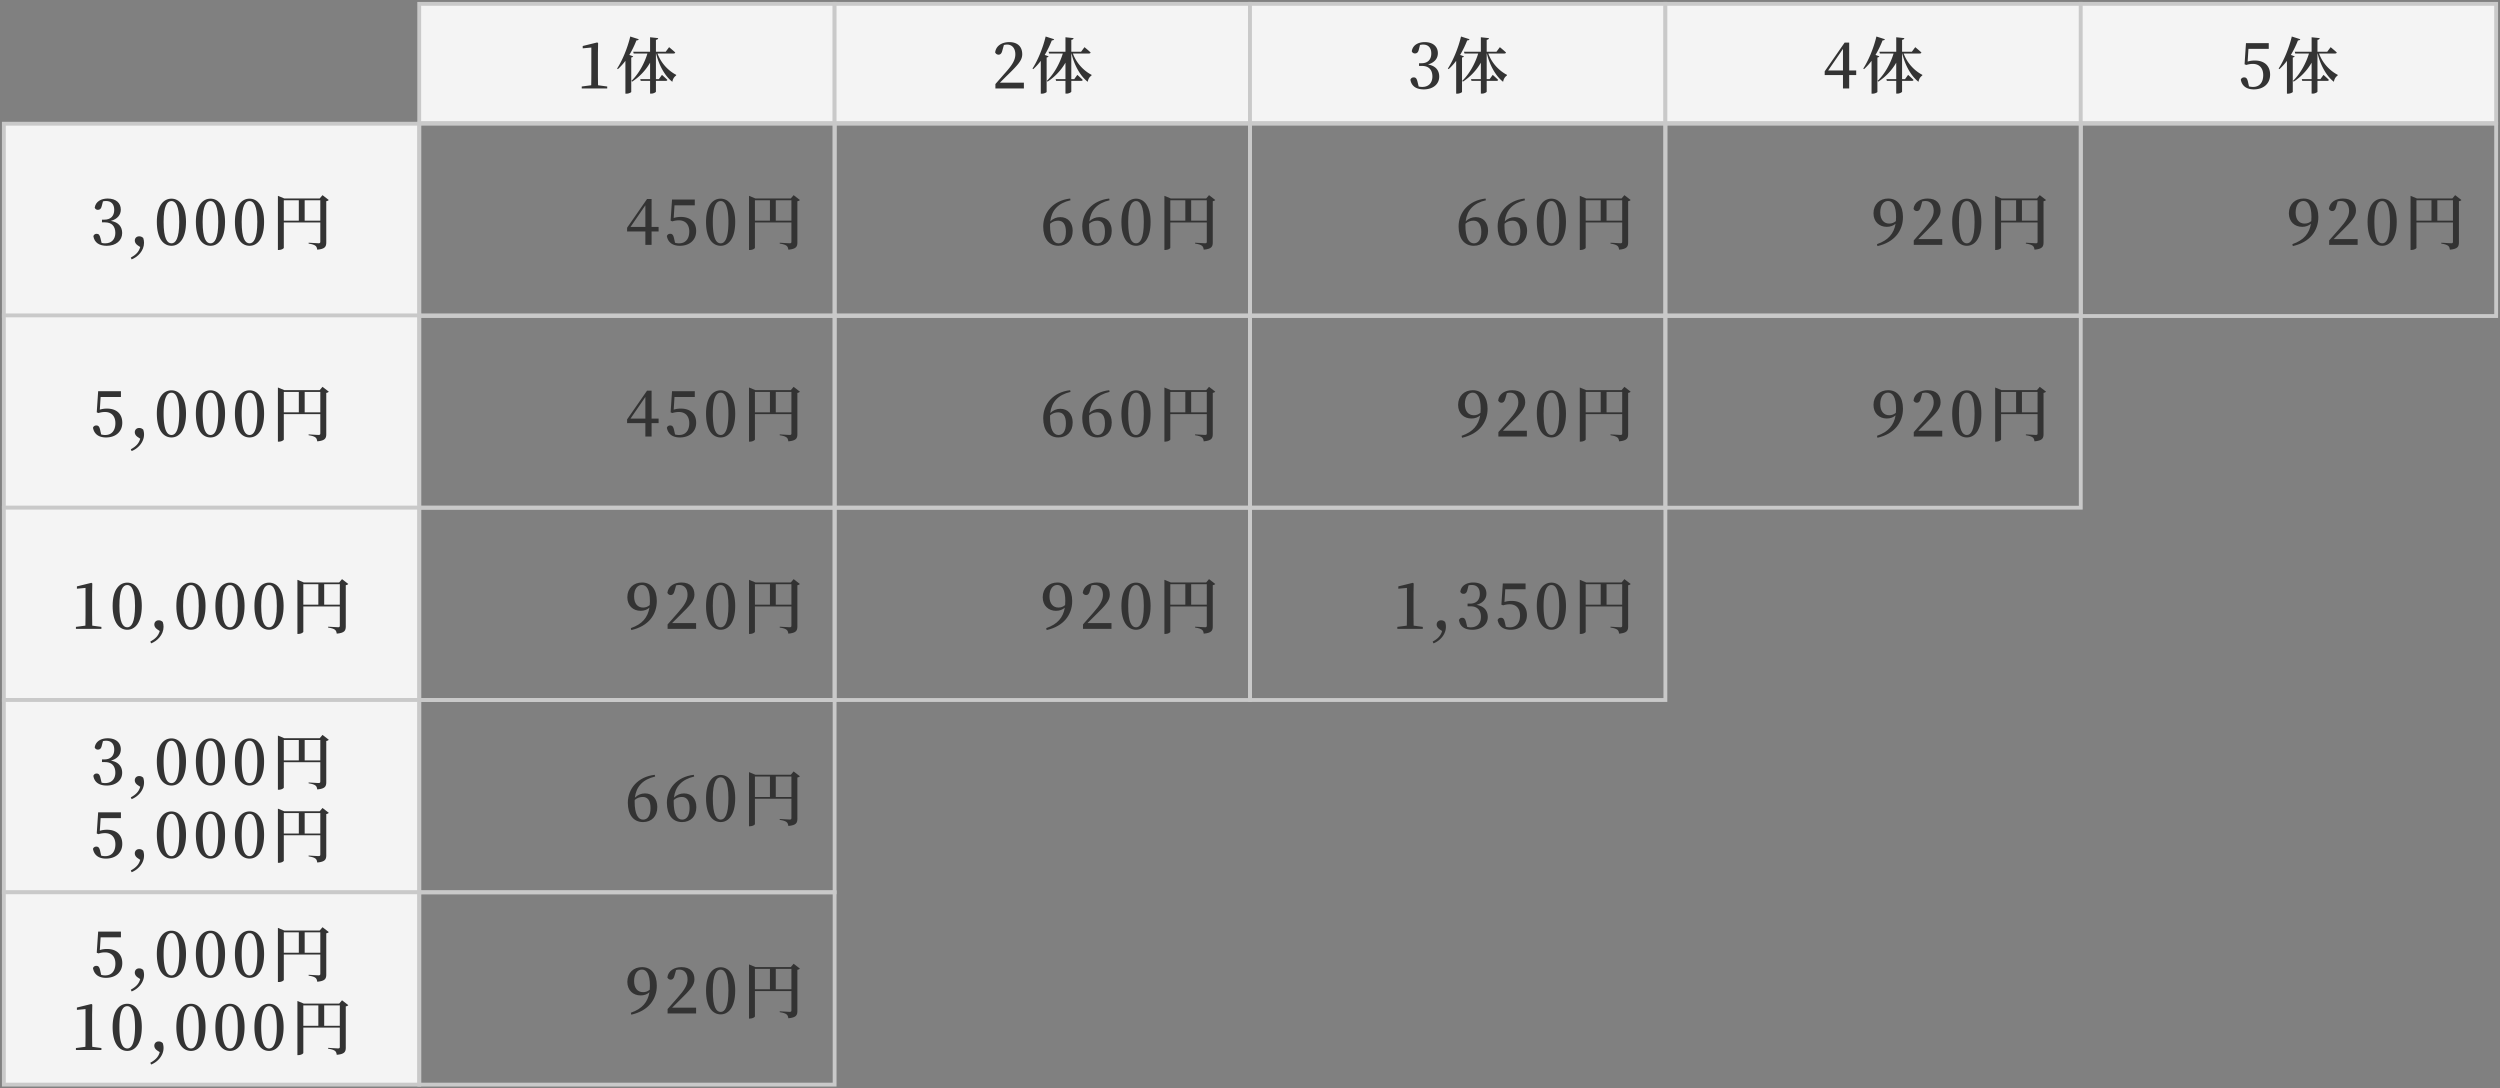
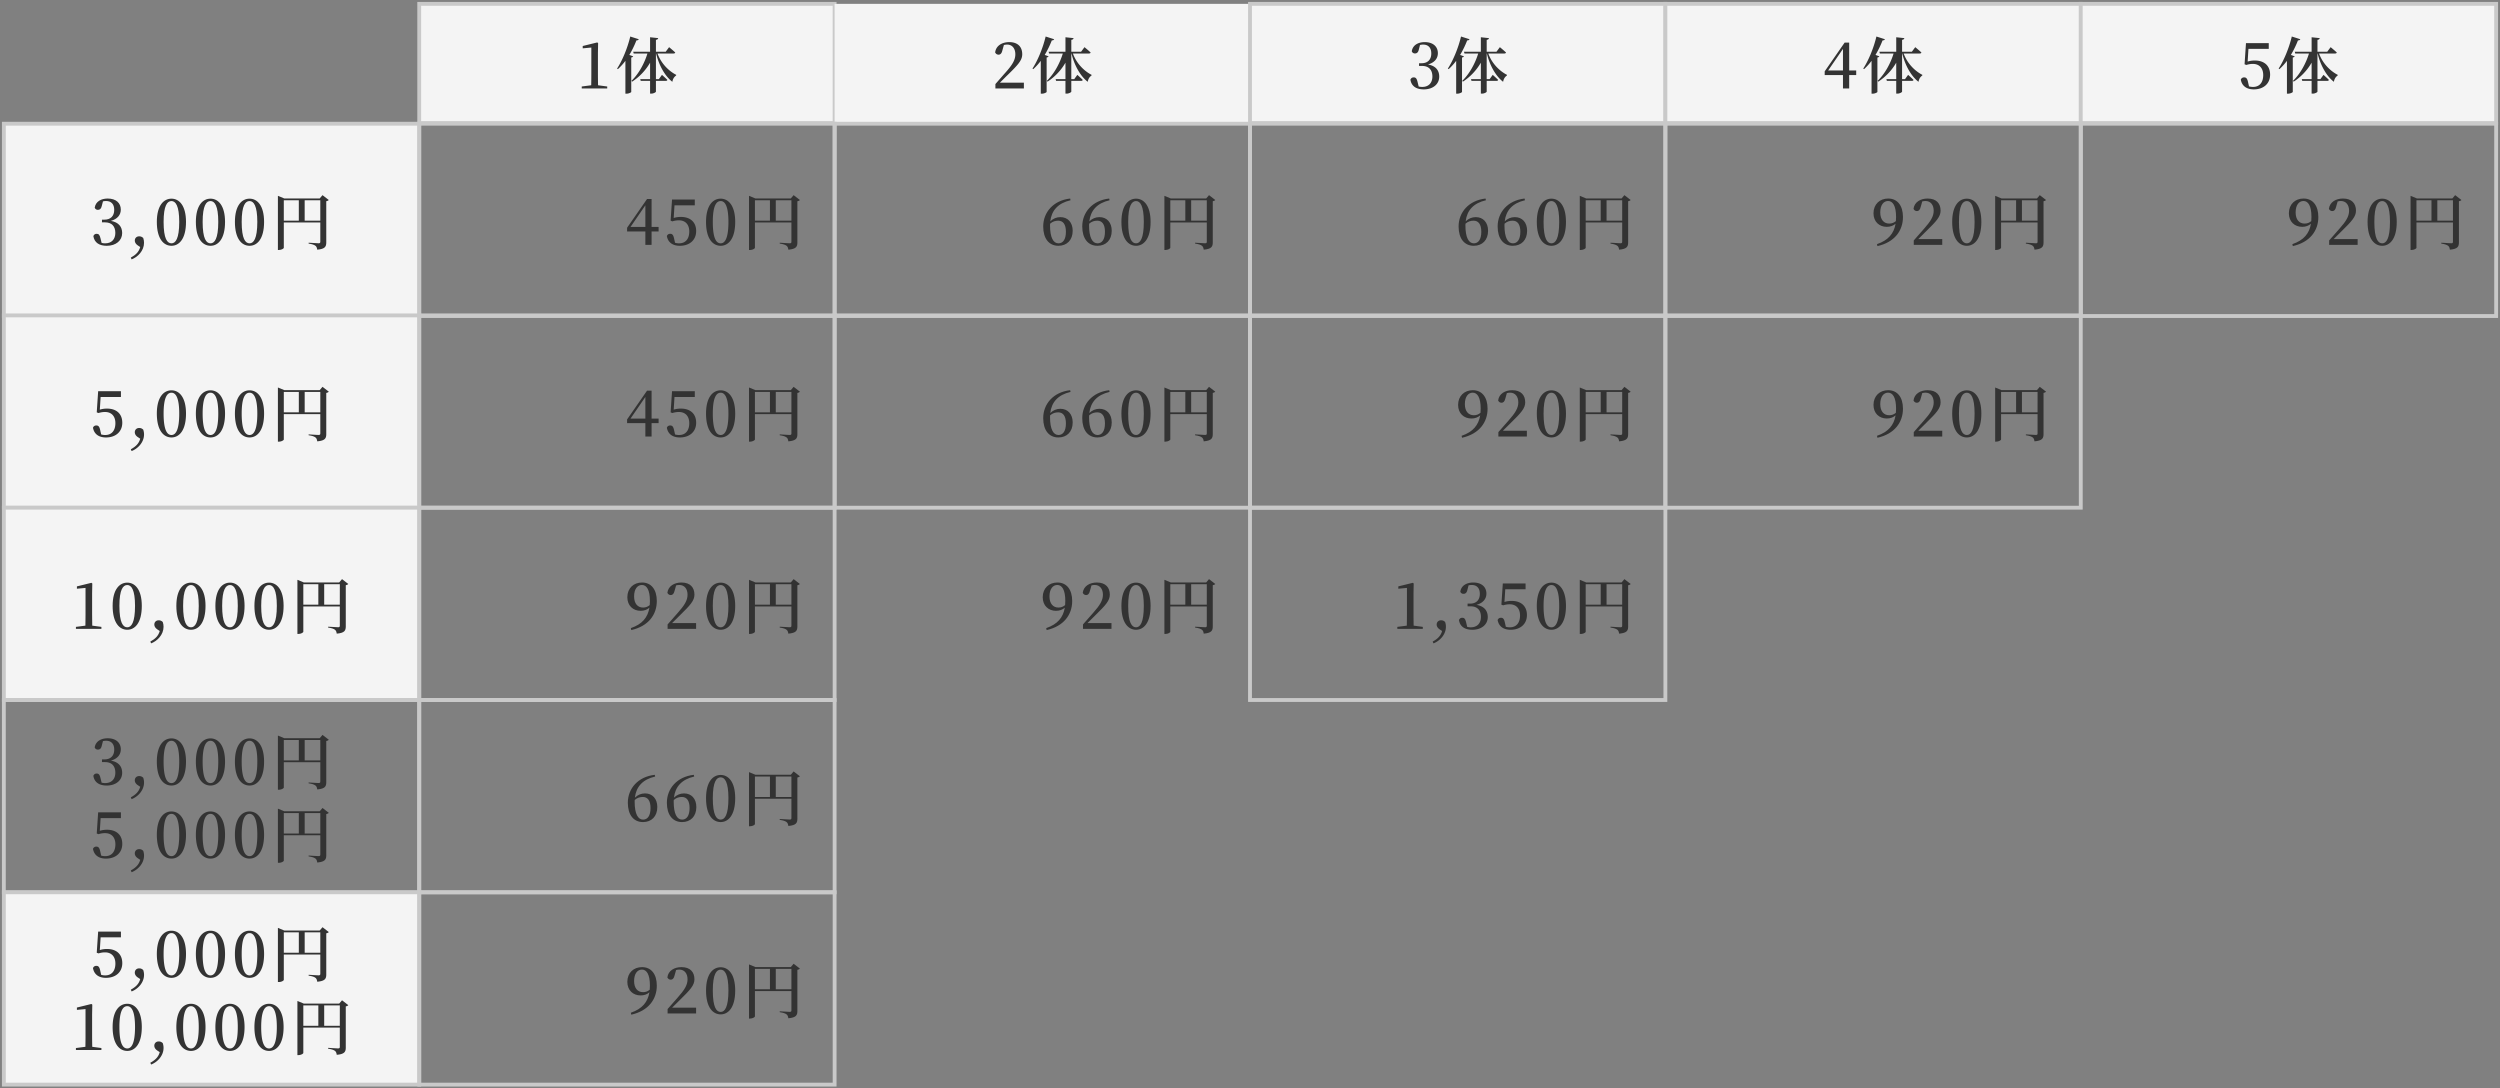
<svg xmlns="http://www.w3.org/2000/svg" width="650" height="283" fill="none">
  <rect width="100%" height="100%" fill="#808080" stroke="none" />
  <path fill="#F4F4F4" d="M109 1h108v31H109z" />
  <path stroke="#C9C9C9" d="M109 1h108v31H109z" />
  <path d="M155.492 22.168l2.384.32V23h-6.624v-.512l2.464-.32c.016-.96.032-1.936.032-2.88V12.36l-2.24.208v-.608l3.776-.928.224.176-.048 2.544v5.536c0 .944.016 1.904.032 2.88zm8.136-7.888l.992.368c-.048.144-.192.24-.496.304v8.96c-.016.112-.64.448-1.232.448h-.288v-8.544a15.049 15.049 0 01-1.952 2.16l-.208-.144c1.312-2.016 2.688-5.232 3.424-8.336l2.208.704c-.064.192-.256.304-.608.304a25.066 25.066 0 01-1.84 3.776zm11.488-.368h-4.16c.912 2.544 2.864 4.528 4.864 5.552l-.032.176c-.56.384-.864.944-.976 1.632-2-1.552-3.504-4.384-4.224-7.36h-.048v6.656h.768l.8-1.104s.88.768 1.408 1.312c-.048.176-.208.256-.432.256h-2.544v2.784c0 .176-.64.528-1.216.528h-.304v-3.312h-2.432l-.128-.464h2.56v-4.272a14.558 14.558 0 01-4.656 4.928l-.192-.192c1.904-1.84 3.376-4.544 4.16-7.12h-3.568l-.128-.464h4.384v-3.76l2.112.224c-.048.224-.176.384-.592.448v3.088h2.544l.88-1.184s1.008.816 1.6 1.392c-.048.176-.208.256-.448.256z" fill="#333" />
  <path fill="#F4F4F4" d="M217 1h108v31H217z" />
-   <path stroke="#C9C9C9" d="M217 1h108v31H217z" />
  <path d="M259.972 21.496h6.24V23h-7.408v-1.152c.96-1.072 1.888-2.16 2.672-3.04 1.712-1.936 2.512-3.2 2.512-4.688 0-1.52-.816-2.528-2.128-2.528-.24 0-.544.032-.848.112l-.384 1.36c-.192.864-.544 1.152-1.008 1.152-.384 0-.688-.208-.88-.576.208-1.776 1.824-2.688 3.664-2.688 2.304 0 3.376 1.312 3.376 3.152 0 1.552-1.056 2.72-3.76 5.36-.48.448-1.232 1.232-2.048 2.032zm11.656-7.216l.992.368c-.048.144-.192.24-.496.304v8.96c-.016.112-.64.448-1.232.448h-.288v-8.544a15.049 15.049 0 01-1.952 2.16l-.208-.144c1.312-2.016 2.688-5.232 3.424-8.336l2.208.704c-.064.192-.256.304-.608.304a25.066 25.066 0 01-1.84 3.776zm11.488-.368h-4.16c.912 2.544 2.864 4.528 4.864 5.552l-.032.176c-.56.384-.864.944-.976 1.632-2-1.552-3.504-4.384-4.224-7.36h-.048v6.656h.768l.8-1.104s.88.768 1.408 1.312c-.048.176-.208.256-.432.256h-2.544v2.784c0 .176-.64.528-1.216.528h-.304v-3.312h-2.432l-.128-.464h2.56v-4.272a14.558 14.558 0 01-4.656 4.928l-.192-.192c1.904-1.84 3.376-4.544 4.16-7.12h-3.568l-.128-.464h4.384v-3.76l2.112.224c-.048.224-.176.384-.592.448v3.088h2.544l.88-1.184s1.008.816 1.6 1.392c-.048.176-.208.256-.448.256z" fill="#333" />
  <path fill="#F4F4F4" d="M325 1h108v31H325z" />
  <path stroke="#C9C9C9" d="M325 1h108v31H325z" />
  <path d="M369.204 11.688l-.304 1.184c-.16.704-.464 1.024-1.008 1.024-.352 0-.672-.16-.832-.56.24-1.632 1.696-2.384 3.376-2.384 2.16 0 3.408 1.168 3.408 2.88 0 1.344-.848 2.448-2.576 2.928 2.048.368 2.928 1.568 2.928 3.168 0 1.92-1.584 3.312-4.016 3.312-1.92 0-3.216-.816-3.472-2.528.176-.416.464-.592.864-.592.544 0 .784.32.992 1.184l.288 1.184c.32.08.624.112.928.112 1.68 0 2.64-1.072 2.64-2.704 0-1.712-.912-2.752-2.688-2.752h-.784v-.704h.656c1.536 0 2.528-.88 2.528-2.544 0-1.488-.784-2.304-2.128-2.304-.24 0-.512.032-.8.096zm10.424 2.592l.992.368c-.048.144-.192.24-.496.304v8.96c-.016.112-.64.448-1.232.448h-.288v-8.544a15.049 15.049 0 01-1.952 2.16l-.208-.144c1.312-2.016 2.688-5.232 3.424-8.336l2.208.704c-.064.192-.256.304-.608.304a25.066 25.066 0 01-1.84 3.776zm11.488-.368h-4.16c.912 2.544 2.864 4.528 4.864 5.552l-.032.176c-.56.384-.864.944-.976 1.632-2-1.552-3.504-4.384-4.224-7.36h-.048v6.656h.768l.8-1.104s.88.768 1.408 1.312c-.048.176-.208.256-.432.256h-2.544v2.784c0 .176-.64.528-1.216.528h-.304v-3.312h-2.432l-.128-.464h2.56v-4.272a14.558 14.558 0 01-4.656 4.928l-.192-.192c1.904-1.84 3.376-4.544 4.16-7.12h-3.568l-.128-.464h4.384v-3.76l2.112.224c-.048.224-.176.384-.592.448v3.088h2.544l.88-1.184s1.008.816 1.6 1.392c-.048.176-.208.256-.448.256z" fill="#333" />
  <path fill="#F4F4F4" d="M433 1h108v31H433z" />
  <path stroke="#C9C9C9" d="M433 1h108v31H433z" />
  <path d="M475.316 18.328h3.856v-5.616l-3.856 5.616zm7.296 0v1.184h-1.824V23h-1.616v-3.488h-4.752v-.96l5.184-7.472h1.184v7.248h1.824zm5.016-4.048l.992.368c-.048.144-.192.24-.496.304v8.96c-.016.112-.64.448-1.232.448h-.288v-8.544a15.049 15.049 0 01-1.952 2.16l-.208-.144c1.312-2.016 2.688-5.232 3.424-8.336l2.208.704c-.064.192-.256.304-.608.304a25.066 25.066 0 01-1.84 3.776zm11.488-.368h-4.16c.912 2.544 2.864 4.528 4.864 5.552l-.032.176c-.56.384-.864.944-.976 1.632-2-1.552-3.504-4.384-4.224-7.36h-.048v6.656h.768l.8-1.104s.88.768 1.408 1.312c-.048.176-.208.256-.432.256h-2.544v2.784c0 .176-.64.528-1.216.528h-.304v-3.312h-2.432l-.128-.464h2.56v-4.272a14.558 14.558 0 01-4.656 4.928l-.192-.192c1.904-1.84 3.376-4.544 4.16-7.12h-3.568l-.128-.464h4.384v-3.76l2.112.224c-.048.224-.176.384-.592.448v3.088h2.544l.88-1.184s1.008.816 1.6 1.392c-.048.176-.208.256-.448.256z" fill="#333" />
  <path fill="#F4F4F4" d="M541 1h108v31H541z" />
  <path stroke="#C9C9C9" d="M541 1h108v31H541z" />
  <path d="M584.596 12.712l-.208 3.296a6.056 6.056 0 011.888-.272c2.384 0 3.952 1.312 3.952 3.68 0 2.336-1.712 3.824-4.24 3.824-1.888 0-3.088-.896-3.376-2.528.144-.4.48-.592.864-.592.528 0 .8.288.992 1.136l.272 1.2c.336.096.656.144 1.056.144 1.664 0 2.64-1.152 2.64-3.072 0-1.856-1.056-2.912-2.688-2.912-.576 0-1.152.096-1.696.272l-.464-.176.368-5.504h5.92v1.504h-5.28zm11.032 1.568l.992.368c-.048.144-.192.24-.496.304v8.96c-.016.112-.64.448-1.232.448h-.288v-8.544a15.049 15.049 0 01-1.952 2.16l-.208-.144c1.312-2.016 2.688-5.232 3.424-8.336l2.208.704c-.064.192-.256.304-.608.304a25.066 25.066 0 01-1.84 3.776zm11.488-.368h-4.16c.912 2.544 2.864 4.528 4.864 5.552l-.032.176c-.56.384-.864.944-.976 1.632-2-1.552-3.504-4.384-4.224-7.36h-.048v6.656h.768l.8-1.104s.88.768 1.408 1.312c-.048.176-.208.256-.432.256h-2.544v2.784c0 .176-.64.528-1.216.528h-.304v-3.312h-2.432l-.128-.464h2.56v-4.272a14.558 14.558 0 01-4.656 4.928l-.192-.192c1.904-1.84 3.376-4.544 4.16-7.12h-3.568l-.128-.464h4.384v-3.76l2.112.224c-.048.224-.176.384-.592.448v3.088h2.544l.88-1.184s1.008.816 1.6 1.392c-.048.176-.208.256-.448.256z" fill="#333" />
  <path fill="#F4F4F4" d="M1 32.166h108v50H1z" />
  <path stroke="#C9C9C9" d="M1 32.166h108v50H1z" />
  <path d="M26.77 52.355l-.305 1.184c-.16.703-.464 1.023-1.008 1.023-.352 0-.672-.16-.832-.56.24-1.632 1.696-2.384 3.376-2.384 2.16 0 3.408 1.168 3.408 2.88 0 1.345-.848 2.449-2.576 2.928 2.048.368 2.928 1.569 2.928 3.168 0 1.92-1.584 3.313-4.016 3.313-1.92 0-3.216-.816-3.472-2.528.176-.416.464-.593.864-.593.544 0 .784.32.992 1.184l.288 1.184c.32.08.624.112.928.112 1.68 0 2.64-1.072 2.64-2.703 0-1.713-.912-2.753-2.688-2.753h-.784v-.704h.656c1.536 0 2.528-.88 2.528-2.544 0-1.487-.784-2.303-2.128-2.303-.24 0-.512.032-.8.096zm9.686 11.872l-.672-.449c-.512-.352-.736-.8-.736-1.231 0-.608.432-1.104 1.136-1.104.352 0 .672.08 1.056.431.144.448.208.8.208 1.248 0 2.08-1.632 3.713-3.232 4.32l-.208-.463c1.232-.672 2.096-1.457 2.448-2.752zm6.081-6.529c0 4.416.96 5.569 2.048 5.569 1.04 0 2.016-1.169 2.016-5.569 0-4.272-.976-5.423-2.016-5.423-1.088 0-2.048 1.136-2.048 5.424zm2.048-6.047c1.936 0 3.776 1.695 3.776 6.047 0 4.496-1.84 6.209-3.776 6.209-1.968 0-3.808-1.712-3.808-6.208 0-4.352 1.84-6.048 3.808-6.048zm8.103 6.047c0 4.416.96 5.569 2.048 5.569 1.04 0 2.016-1.169 2.016-5.569 0-4.272-.976-5.423-2.016-5.423-1.088 0-2.048 1.136-2.048 5.424zm2.048-6.047c1.936 0 3.776 1.695 3.776 6.047 0 4.496-1.84 6.209-3.776 6.209-1.968 0-3.808-1.712-3.808-6.208 0-4.352 1.84-6.048 3.808-6.048zm8.104 6.047c0 4.416.96 5.569 2.048 5.569 1.04 0 2.016-1.169 2.016-5.569 0-4.272-.976-5.423-2.016-5.423-1.088 0-2.048 1.136-2.048 5.424zm2.048-6.047c1.936 0 3.776 1.695 3.776 6.047 0 4.496-1.84 6.209-3.776 6.209-1.968 0-3.808-1.712-3.808-6.208 0-4.352 1.84-6.048 3.808-6.048zm14.327 5.727h4.064v-5.312h-4.064v5.313zm-5.424-5.312v5.313h3.904v-5.313H73.79zm10.064-1.328l1.632 1.264c-.096.128-.336.273-.656.32V63.01c0 1.072-.272 1.729-2.352 1.905-.064-.465-.176-.817-.496-1.04-.32-.224-.784-.4-1.744-.544v-.225s2.192.145 2.608.145c.336 0 .432-.128.432-.4v-5.008H73.79v6.575c0 .208-.608.576-1.28.576h-.256v-14.08l1.664.688h9.2l.736-.863z" fill="#333" />
  <path stroke="#C9C9C9" d="M109 32.166h108v50H109z" />
  <path d="M163.938 58.995h3.856v-5.616l-3.856 5.616zm7.296 0v1.184h-1.824v3.487h-1.616V60.18h-4.752v-.96l5.184-7.473h1.184v7.248h1.824zm4.135-5.616l-.208 3.296a6.056 6.056 0 011.888-.272c2.384 0 3.953 1.312 3.953 3.68 0 2.336-1.713 3.824-4.241 3.824-1.888 0-3.088-.896-3.376-2.528.144-.4.48-.593.864-.593.528 0 .8.288.992 1.136l.272 1.2c.336.096.656.145 1.056.145 1.664 0 2.64-1.153 2.64-3.073 0-1.855-1.056-2.912-2.688-2.912-.576 0-1.152.097-1.696.273l-.464-.176.368-5.505h5.92v1.505h-5.28zm9.96 4.32c0 4.416.96 5.568 2.048 5.568 1.04 0 2.016-1.169 2.016-5.569 0-4.272-.976-5.423-2.016-5.423-1.088 0-2.048 1.136-2.048 5.424zm2.048-6.048c1.936 0 3.776 1.695 3.776 6.047 0 4.496-1.84 6.209-3.776 6.209-1.968 0-3.808-1.712-3.808-6.208 0-4.352 1.84-6.048 3.808-6.048zm14.327 5.727h4.064v-5.312h-4.064v5.313zm-5.424-5.312v5.313h3.904v-5.313h-3.904zm10.064-1.328l1.632 1.264c-.096.128-.336.273-.656.32V63.01c0 1.072-.272 1.729-2.352 1.905-.064-.465-.176-.817-.496-1.04-.32-.224-.784-.4-1.744-.544v-.225s2.192.145 2.608.145c.336 0 .432-.128.432-.4v-5.008h-9.488v6.575c0 .208-.608.576-1.28.576h-.256v-14.08l1.664.688h9.2l.736-.863z" fill="#333" />
  <path stroke="#C9C9C9" d="M217 32.166h108v50H217z" />
  <path d="M275.202 63.267c1.136 0 1.936-.96 1.936-3.009 0-1.968-.768-2.88-2-2.88-.704 0-1.456.193-2.112.785-.016.16-.016.304-.016.464 0 3.12.848 4.64 2.192 4.64zm3.04-11.649l.096.448c-3.248.752-4.944 2.656-5.264 5.488.72-.72 1.632-1.104 2.624-1.104 1.936 0 3.2 1.392 3.2 3.552 0 2.416-1.504 3.904-3.712 3.904-2.448 0-3.952-1.871-3.952-5.023 0-3.68 2.624-6.769 7.008-7.265zm7.111 11.648c1.136 0 1.936-.96 1.936-3.008 0-1.968-.768-2.88-2-2.88-.704 0-1.456.193-2.112.785-.016.16-.016.304-.016.464 0 3.12.848 4.64 2.192 4.64zm3.04-11.648l.096.448c-3.248.752-4.944 2.656-5.264 5.488.72-.72 1.632-1.104 2.624-1.104 1.936 0 3.2 1.392 3.2 3.552 0 2.416-1.504 3.904-3.712 3.904-2.448 0-3.952-1.871-3.952-5.023 0-3.68 2.624-6.769 7.008-7.265zm4.936 6.08c0 4.416.96 5.569 2.048 5.569 1.04 0 2.016-1.169 2.016-5.569 0-4.272-.976-5.423-2.016-5.423-1.088 0-2.048 1.136-2.048 5.424zm2.048-6.047c1.936 0 3.776 1.695 3.776 6.047 0 4.496-1.84 6.209-3.776 6.209-1.968 0-3.808-1.712-3.808-6.208 0-4.352 1.84-6.048 3.808-6.048zm14.327 5.727h4.064v-5.312h-4.064v5.313zm-5.424-5.312v5.313h3.904v-5.313h-3.904zm10.064-1.328l1.632 1.264c-.096.128-.336.273-.656.32V63.01c0 1.072-.272 1.729-2.352 1.905-.064-.465-.176-.817-.496-1.04-.32-.224-.784-.4-1.744-.544v-.225s2.192.145 2.608.145c.336 0 .432-.128.432-.4v-5.008h-9.488v6.575c0 .208-.608.576-1.28.576h-.256v-14.08l1.664.688h9.2l.736-.863z" fill="#333" />
  <path stroke="#C9C9C9" d="M325 32.166h108v50H325z" />
  <path d="M383.202 63.267c1.136 0 1.936-.96 1.936-3.009 0-1.968-.768-2.88-2-2.88-.704 0-1.456.193-2.112.785-.016.16-.016.304-.016.464 0 3.12.848 4.64 2.192 4.64zm3.04-11.649l.096.448c-3.248.752-4.944 2.656-5.264 5.488.72-.72 1.632-1.104 2.624-1.104 1.936 0 3.2 1.392 3.2 3.552 0 2.416-1.504 3.904-3.712 3.904-2.448 0-3.952-1.871-3.952-5.023 0-3.68 2.624-6.769 7.008-7.265zm7.111 11.648c1.136 0 1.936-.96 1.936-3.008 0-1.968-.768-2.88-2-2.88-.704 0-1.456.193-2.112.785-.016.16-.016.304-.016.464 0 3.12.848 4.64 2.192 4.64zm3.04-11.648l.096.448c-3.248.752-4.944 2.656-5.264 5.488.72-.72 1.632-1.104 2.624-1.104 1.936 0 3.2 1.392 3.2 3.552 0 2.416-1.504 3.904-3.712 3.904-2.448 0-3.952-1.871-3.952-5.023 0-3.68 2.624-6.769 7.008-7.265zm4.936 6.08c0 4.416.96 5.569 2.048 5.569 1.04 0 2.016-1.169 2.016-5.569 0-4.272-.976-5.423-2.016-5.423-1.088 0-2.048 1.136-2.048 5.424zm2.048-6.047c1.936 0 3.776 1.695 3.776 6.047 0 4.496-1.84 6.209-3.776 6.209-1.968 0-3.808-1.712-3.808-6.208 0-4.352 1.84-6.048 3.808-6.048zm14.327 5.727h4.064v-5.312h-4.064v5.313zm-5.424-5.312v5.313h3.904v-5.313h-3.904zm10.064-1.328l1.632 1.264c-.096.128-.336.273-.656.32V63.01c0 1.072-.272 1.729-2.352 1.905-.064-.465-.176-.817-.496-1.04-.32-.224-.784-.4-1.744-.544v-.225s2.192.145 2.608.145c.336 0 .432-.128.432-.4v-5.008h-9.488v6.575c0 .208-.608.576-1.28.576h-.256v-14.08l1.664.688h9.2l.736-.863z" fill="#333" />
  <path stroke="#C9C9C9" d="M433 32.166h108v50H433z" />
  <path d="M491.186 58.13c.688 0 1.232-.208 1.744-.64.032-.352.048-.704.048-1.072 0-2.928-.864-4.16-2.08-4.16-1.104 0-2.032.976-2.032 2.976 0 1.92.976 2.896 2.32 2.896zm-3.056 5.856l-.112-.511c2.944-1.008 4.4-2.753 4.832-5.313-.592.529-1.36.816-2.288.816-1.952 0-3.456-1.328-3.456-3.535.016-2.368 1.648-3.825 3.824-3.825 2.4 0 3.84 1.84 3.84 4.8 0 3.569-2.176 6.56-6.64 7.569zm10.615-1.823h6.24v1.504h-7.408v-1.153c.96-1.072 1.888-2.16 2.672-3.04 1.712-1.935 2.512-3.2 2.512-4.688 0-1.52-.816-2.528-2.128-2.528-.24 0-.544.032-.848.112l-.384 1.36c-.192.864-.544 1.153-1.008 1.153-.384 0-.688-.209-.88-.577.208-1.775 1.824-2.688 3.664-2.688 2.304 0 3.376 1.313 3.376 3.152 0 1.552-1.056 2.72-3.76 5.36-.48.448-1.232 1.232-2.048 2.032zm10.584-4.464c0 4.416.96 5.568 2.048 5.568 1.04 0 2.016-1.169 2.016-5.569 0-4.272-.976-5.423-2.016-5.423-1.088 0-2.048 1.136-2.048 5.424zm2.048-6.048c1.936 0 3.776 1.695 3.776 6.047 0 4.496-1.84 6.209-3.776 6.209-1.968 0-3.808-1.712-3.808-6.208 0-4.352 1.84-6.048 3.808-6.048zm14.327 5.727h4.064v-5.312h-4.064v5.313zm-5.424-5.312v5.313h3.904v-5.313h-3.904zm10.064-1.328l1.632 1.264c-.096.128-.336.273-.656.32V63.01c0 1.072-.272 1.729-2.352 1.905-.064-.465-.176-.817-.496-1.04-.32-.224-.784-.4-1.744-.544v-.225s2.192.145 2.608.145c.336 0 .432-.128.432-.4v-5.008h-9.488v6.575c0 .208-.608.576-1.28.576h-.256v-14.08l1.664.688h9.2l.736-.863z" fill="#333" />
  <path stroke="#C9C9C9" d="M541 32.166h108v50H541z" />
  <path d="M599.186 58.13c.688 0 1.232-.208 1.744-.64.032-.352.048-.704.048-1.072 0-2.928-.864-4.16-2.08-4.16-1.104 0-2.032.976-2.032 2.976 0 1.92.976 2.896 2.32 2.896zm-3.056 5.856l-.112-.511c2.944-1.008 4.4-2.753 4.832-5.313-.592.529-1.36.816-2.288.816-1.952 0-3.456-1.328-3.456-3.535.016-2.368 1.648-3.825 3.824-3.825 2.4 0 3.84 1.84 3.84 4.8 0 3.569-2.176 6.56-6.64 7.569zm10.615-1.823h6.24v1.504h-7.408v-1.153c.96-1.072 1.888-2.16 2.672-3.04 1.712-1.935 2.512-3.2 2.512-4.688 0-1.52-.816-2.528-2.128-2.528-.24 0-.544.032-.848.112l-.384 1.36c-.192.864-.544 1.153-1.008 1.153-.384 0-.688-.209-.88-.577.208-1.775 1.824-2.688 3.664-2.688 2.304 0 3.376 1.313 3.376 3.152 0 1.552-1.056 2.72-3.76 5.36-.48.448-1.232 1.232-2.048 2.032zm10.584-4.464c0 4.416.96 5.568 2.048 5.568 1.04 0 2.016-1.169 2.016-5.569 0-4.272-.976-5.423-2.016-5.423-1.088 0-2.048 1.136-2.048 5.424zm2.048-6.048c1.936 0 3.776 1.695 3.776 6.047 0 4.496-1.84 6.209-3.776 6.209-1.968 0-3.808-1.712-3.808-6.208 0-4.352 1.84-6.048 3.808-6.048zm14.327 5.727h4.064v-5.312h-4.064v5.313zm-5.424-5.312v5.313h3.904v-5.313h-3.904zm10.064-1.328l1.632 1.264c-.096.128-.336.273-.656.32V63.01c0 1.072-.272 1.729-2.352 1.905-.064-.465-.176-.817-.496-1.04-.32-.224-.784-.4-1.744-.544v-.225s2.192.145 2.608.145c.336 0 .432-.128.432-.4v-5.008h-9.488v6.575c0 .208-.608.576-1.28.576h-.256v-14.08l1.664.688h9.2l.736-.863z" fill="#333" />
  <path fill="#F4F4F4" d="M1 82h108v50H1z" />
  <path stroke="#C9C9C9" d="M1 82h108v50H1z" />
  <path d="M26.161 103.212l-.208 3.296a6.056 6.056 0 011.888-.272c2.384 0 3.952 1.312 3.952 3.68 0 2.336-1.712 3.824-4.24 3.824-1.888 0-3.088-.896-3.376-2.528.144-.4.48-.592.864-.592.528 0 .8.288.992 1.136l.272 1.2c.336.096.656.144 1.056.144 1.664 0 2.64-1.152 2.64-3.072 0-1.856-1.056-2.912-2.688-2.912-.576 0-1.152.096-1.696.272l-.464-.176.368-5.504h5.92v1.504h-5.28zm10.295 10.848l-.672-.448c-.512-.352-.736-.8-.736-1.232 0-.608.432-1.104 1.136-1.104.352 0 .672.08 1.056.432.144.448.208.8.208 1.248 0 2.08-1.632 3.712-3.232 4.32l-.208-.464c1.232-.672 2.096-1.456 2.448-2.752zm6.081-6.528c0 4.416.96 5.568 2.048 5.568 1.04 0 2.016-1.168 2.016-5.568 0-4.272-.976-5.424-2.016-5.424-1.088 0-2.048 1.136-2.048 5.424zm2.048-6.048c1.936 0 3.776 1.696 3.776 6.048 0 4.496-1.84 6.208-3.776 6.208-1.968 0-3.808-1.712-3.808-6.208 0-4.352 1.84-6.048 3.808-6.048zm8.103 6.048c0 4.416.96 5.568 2.048 5.568 1.04 0 2.016-1.168 2.016-5.568 0-4.272-.976-5.424-2.016-5.424-1.088 0-2.048 1.136-2.048 5.424zm2.048-6.048c1.936 0 3.776 1.696 3.776 6.048 0 4.496-1.84 6.208-3.776 6.208-1.968 0-3.808-1.712-3.808-6.208 0-4.352 1.84-6.048 3.808-6.048zm8.104 6.048c0 4.416.96 5.568 2.048 5.568 1.04 0 2.016-1.168 2.016-5.568 0-4.272-.976-5.424-2.016-5.424-1.088 0-2.048 1.136-2.048 5.424zm2.048-6.048c1.936 0 3.776 1.696 3.776 6.048 0 4.496-1.84 6.208-3.776 6.208-1.968 0-3.808-1.712-3.808-6.208 0-4.352 1.84-6.048 3.808-6.048zm14.327 5.728h4.064V101.9h-4.064v5.312zM73.79 101.9v5.312h3.904V101.9H73.79zm10.064-1.328l1.632 1.264c-.096.128-.336.272-.656.32v10.688c0 1.072-.272 1.728-2.352 1.904-.064-.464-.176-.816-.496-1.04-.32-.224-.784-.4-1.744-.544v-.224s2.192.144 2.608.144c.336 0 .432-.128.432-.4v-5.008H73.79v6.576c0 .208-.608.576-1.28.576h-.256v-14.08l1.664.688h9.2l.736-.864z" fill="#333" />
  <path stroke="#C9C9C9" d="M109 82h108v50H109z" />
  <path d="M163.938 108.828h3.856v-5.616l-3.856 5.616zm7.296 0v1.184h-1.824v3.488h-1.616v-3.488h-4.752v-.96l5.184-7.472h1.184v7.248h1.824zm4.135-5.616l-.208 3.296a6.056 6.056 0 011.888-.272c2.384 0 3.953 1.312 3.953 3.68 0 2.336-1.713 3.824-4.241 3.824-1.888 0-3.088-.896-3.376-2.528.144-.4.48-.592.864-.592.528 0 .8.288.992 1.136l.272 1.2c.336.096.656.144 1.056.144 1.664 0 2.64-1.152 2.64-3.072 0-1.856-1.056-2.912-2.688-2.912-.576 0-1.152.096-1.696.272l-.464-.176.368-5.504h5.92v1.504h-5.28zm9.96 4.32c0 4.416.96 5.568 2.048 5.568 1.04 0 2.016-1.168 2.016-5.568 0-4.272-.976-5.424-2.016-5.424-1.088 0-2.048 1.136-2.048 5.424zm2.048-6.048c1.936 0 3.776 1.696 3.776 6.048 0 4.496-1.84 6.208-3.776 6.208-1.968 0-3.808-1.712-3.808-6.208 0-4.352 1.84-6.048 3.808-6.048zm14.327 5.728h4.064V101.9h-4.064v5.312zm-5.424-5.312v5.312h3.904V101.9h-3.904zm10.064-1.328l1.632 1.264c-.096.128-.336.272-.656.32v10.688c0 1.072-.272 1.728-2.352 1.904-.064-.464-.176-.816-.496-1.04-.32-.224-.784-.4-1.744-.544v-.224s2.192.144 2.608.144c.336 0 .432-.128.432-.4v-5.008h-9.488v6.576c0 .208-.608.576-1.28.576h-.256v-14.08l1.664.688h9.2l.736-.864z" fill="#333" />
  <path stroke="#C9C9C9" d="M217 82h108v50H217z" />
  <path d="M275.202 113.1c1.136 0 1.936-.96 1.936-3.008 0-1.968-.768-2.88-2-2.88-.704 0-1.456.192-2.112.784-.016.16-.016.304-.016.464 0 3.12.848 4.64 2.192 4.64zm3.04-11.648l.096.448c-3.248.752-4.944 2.656-5.264 5.488.72-.72 1.632-1.104 2.624-1.104 1.936 0 3.2 1.392 3.2 3.552 0 2.416-1.504 3.904-3.712 3.904-2.448 0-3.952-1.872-3.952-5.024 0-3.68 2.624-6.768 7.008-7.264zm7.111 11.648c1.136 0 1.936-.96 1.936-3.008 0-1.968-.768-2.88-2-2.88-.704 0-1.456.192-2.112.784-.016.16-.016.304-.016.464 0 3.12.848 4.64 2.192 4.64zm3.04-11.648l.096.448c-3.248.752-4.944 2.656-5.264 5.488.72-.72 1.632-1.104 2.624-1.104 1.936 0 3.2 1.392 3.2 3.552 0 2.416-1.504 3.904-3.712 3.904-2.448 0-3.952-1.872-3.952-5.024 0-3.68 2.624-6.768 7.008-7.264zm4.936 6.08c0 4.416.96 5.568 2.048 5.568 1.04 0 2.016-1.168 2.016-5.568 0-4.272-.976-5.424-2.016-5.424-1.088 0-2.048 1.136-2.048 5.424zm2.048-6.048c1.936 0 3.776 1.696 3.776 6.048 0 4.496-1.84 6.208-3.776 6.208-1.968 0-3.808-1.712-3.808-6.208 0-4.352 1.84-6.048 3.808-6.048zm14.327 5.728h4.064V101.9h-4.064v5.312zm-5.424-5.312v5.312h3.904V101.9h-3.904zm10.064-1.328l1.632 1.264c-.096.128-.336.272-.656.32v10.688c0 1.072-.272 1.728-2.352 1.904-.064-.464-.176-.816-.496-1.04-.32-.224-.784-.4-1.744-.544v-.224s2.192.144 2.608.144c.336 0 .432-.128.432-.4v-5.008h-9.488v6.576c0 .208-.608.576-1.28.576h-.256v-14.08l1.664.688h9.2l.736-.864z" fill="#333" />
  <path stroke="#C9C9C9" d="M325 82h108v50H325z" />
  <path d="M383.186 107.964c.688 0 1.232-.208 1.744-.64.032-.352.048-.704.048-1.072 0-2.928-.864-4.16-2.08-4.16-1.104 0-2.032.976-2.032 2.976 0 1.92.976 2.896 2.32 2.896zm-3.056 5.856l-.112-.512c2.944-1.008 4.4-2.752 4.832-5.312-.592.528-1.36.816-2.288.816-1.952 0-3.456-1.328-3.456-3.536.016-2.368 1.648-3.824 3.824-3.824 2.4 0 3.84 1.84 3.84 4.8 0 3.568-2.176 6.56-6.64 7.568zm10.615-1.824h6.24v1.504h-7.408v-1.152c.96-1.072 1.888-2.16 2.672-3.04 1.712-1.936 2.512-3.2 2.512-4.688 0-1.52-.816-2.528-2.128-2.528-.24 0-.544.032-.848.112l-.384 1.36c-.192.864-.544 1.152-1.008 1.152-.384 0-.688-.208-.88-.576.208-1.776 1.824-2.688 3.664-2.688 2.304 0 3.376 1.312 3.376 3.152 0 1.552-1.056 2.72-3.76 5.36-.48.448-1.232 1.232-2.048 2.032zm10.584-4.464c0 4.416.96 5.568 2.048 5.568 1.04 0 2.016-1.168 2.016-5.568 0-4.272-.976-5.424-2.016-5.424-1.088 0-2.048 1.136-2.048 5.424zm2.048-6.048c1.936 0 3.776 1.696 3.776 6.048 0 4.496-1.84 6.208-3.776 6.208-1.968 0-3.808-1.712-3.808-6.208 0-4.352 1.84-6.048 3.808-6.048zm14.327 5.728h4.064V101.9h-4.064v5.312zm-5.424-5.312v5.312h3.904V101.9h-3.904zm10.064-1.328l1.632 1.264c-.096.128-.336.272-.656.32v10.688c0 1.072-.272 1.728-2.352 1.904-.064-.464-.176-.816-.496-1.04-.32-.224-.784-.4-1.744-.544v-.224s2.192.144 2.608.144c.336 0 .432-.128.432-.4v-5.008h-9.488v6.576c0 .208-.608.576-1.28.576h-.256v-14.08l1.664.688h9.2l.736-.864z" fill="#333" />
  <path stroke="#C9C9C9" d="M433 82h108v50H433z" />
  <path d="M491.186 107.964c.688 0 1.232-.208 1.744-.64.032-.352.048-.704.048-1.072 0-2.928-.864-4.16-2.08-4.16-1.104 0-2.032.976-2.032 2.976 0 1.92.976 2.896 2.32 2.896zm-3.056 5.856l-.112-.512c2.944-1.008 4.4-2.752 4.832-5.312-.592.528-1.36.816-2.288.816-1.952 0-3.456-1.328-3.456-3.536.016-2.368 1.648-3.824 3.824-3.824 2.4 0 3.84 1.84 3.84 4.8 0 3.568-2.176 6.56-6.64 7.568zm10.615-1.824h6.24v1.504h-7.408v-1.152c.96-1.072 1.888-2.16 2.672-3.04 1.712-1.936 2.512-3.2 2.512-4.688 0-1.52-.816-2.528-2.128-2.528-.24 0-.544.032-.848.112l-.384 1.36c-.192.864-.544 1.152-1.008 1.152-.384 0-.688-.208-.88-.576.208-1.776 1.824-2.688 3.664-2.688 2.304 0 3.376 1.312 3.376 3.152 0 1.552-1.056 2.72-3.76 5.36-.48.448-1.232 1.232-2.048 2.032zm10.584-4.464c0 4.416.96 5.568 2.048 5.568 1.04 0 2.016-1.168 2.016-5.568 0-4.272-.976-5.424-2.016-5.424-1.088 0-2.048 1.136-2.048 5.424zm2.048-6.048c1.936 0 3.776 1.696 3.776 6.048 0 4.496-1.84 6.208-3.776 6.208-1.968 0-3.808-1.712-3.808-6.208 0-4.352 1.84-6.048 3.808-6.048zm14.327 5.728h4.064V101.9h-4.064v5.312zm-5.424-5.312v5.312h3.904V101.9h-3.904zm10.064-1.328l1.632 1.264c-.096.128-.336.272-.656.32v10.688c0 1.072-.272 1.728-2.352 1.904-.064-.464-.176-.816-.496-1.04-.32-.224-.784-.4-1.744-.544v-.224s2.192.144 2.608.144c.336 0 .432-.128.432-.4v-5.008h-9.488v6.576c0 .208-.608.576-1.28.576h-.256v-14.08l1.664.688h9.2l.736-.864z" fill="#333" />
  <path fill="#F4F4F4" d="M1 132h108v50H1z" />
  <path stroke="#C9C9C9" d="M1 132h108v50H1z" />
  <path d="M23.981 162.668l2.384.32v.512h-6.624v-.512l2.464-.32c.016-.96.032-1.936.032-2.88v-6.928l-2.24.208v-.608l3.776-.928.224.176-.048 2.544v5.536c0 .944.016 1.904.032 2.88zm7.064-5.136c0 4.416.96 5.568 2.048 5.568 1.04 0 2.016-1.168 2.016-5.568 0-4.272-.976-5.424-2.016-5.424-1.088 0-2.048 1.136-2.048 5.424zm2.048-6.048c1.936 0 3.776 1.696 3.776 6.048 0 4.496-1.84 6.208-3.776 6.208-1.968 0-3.808-1.712-3.808-6.208 0-4.352 1.84-6.048 3.808-6.048zm8.439 12.576l-.672-.448c-.512-.352-.736-.8-.736-1.232 0-.608.432-1.104 1.136-1.104.352 0 .672.08 1.056.432.144.448.208.8.208 1.248 0 2.08-1.632 3.712-3.232 4.32l-.208-.464c1.232-.672 2.096-1.456 2.448-2.752zm6.08-6.528c0 4.416.96 5.568 2.049 5.568 1.04 0 2.016-1.168 2.016-5.568 0-4.272-.976-5.424-2.016-5.424-1.088 0-2.048 1.136-2.048 5.424zm2.049-6.048c1.936 0 3.776 1.696 3.776 6.048 0 4.496-1.84 6.208-3.776 6.208-1.968 0-3.808-1.712-3.808-6.208 0-4.352 1.84-6.048 3.808-6.048zm8.103 6.048c0 4.416.96 5.568 2.048 5.568 1.04 0 2.016-1.168 2.016-5.568 0-4.272-.976-5.424-2.016-5.424-1.088 0-2.048 1.136-2.048 5.424zm2.048-6.048c1.936 0 3.776 1.696 3.776 6.048 0 4.496-1.84 6.208-3.776 6.208-1.968 0-3.808-1.712-3.808-6.208 0-4.352 1.84-6.048 3.808-6.048zm8.103 6.048c0 4.416.96 5.568 2.048 5.568 1.04 0 2.016-1.168 2.016-5.568 0-4.272-.976-5.424-2.016-5.424-1.088 0-2.048 1.136-2.048 5.424zm2.048-6.048c1.936 0 3.776 1.696 3.776 6.048 0 4.496-1.84 6.208-3.776 6.208-1.968 0-3.808-1.712-3.808-6.208 0-4.352 1.84-6.048 3.808-6.048zm14.328 5.728h4.064V151.9H84.29v5.312zm-5.424-5.312v5.312h3.904V151.9h-3.904zm10.064-1.328l1.632 1.264c-.096.128-.336.272-.656.32v10.688c0 1.072-.272 1.728-2.352 1.904-.064-.464-.176-.816-.496-1.04-.32-.224-.784-.4-1.744-.544v-.224s2.192.144 2.608.144c.336 0 .432-.128.432-.4v-5.008h-9.488v6.576c0 .208-.608.576-1.28.576h-.256v-14.08l1.664.688h9.2l.736-.864z" fill="#333" />
  <path stroke="#C9C9C9" d="M109 132h108v50H109z" />
  <path d="M167.186 157.964c.688 0 1.232-.208 1.744-.64.032-.352.048-.704.048-1.072 0-2.928-.864-4.16-2.08-4.16-1.104 0-2.032.976-2.032 2.976 0 1.92.976 2.896 2.32 2.896zm-3.056 5.856l-.112-.512c2.944-1.008 4.4-2.752 4.832-5.312-.592.528-1.36.816-2.288.816-1.952 0-3.456-1.328-3.456-3.536.016-2.368 1.648-3.824 3.824-3.824 2.4 0 3.84 1.84 3.84 4.8 0 3.568-2.176 6.56-6.64 7.568zm10.615-1.824h6.24v1.504h-7.408v-1.152c.96-1.072 1.888-2.16 2.672-3.04 1.712-1.936 2.512-3.2 2.512-4.688 0-1.52-.816-2.528-2.128-2.528-.24 0-.544.032-.848.112l-.384 1.36c-.192.864-.544 1.152-1.008 1.152-.384 0-.688-.208-.88-.576.208-1.776 1.824-2.688 3.664-2.688 2.304 0 3.376 1.312 3.376 3.152 0 1.552-1.056 2.72-3.76 5.36-.48.448-1.232 1.232-2.048 2.032zm10.584-4.464c0 4.416.96 5.568 2.048 5.568 1.04 0 2.016-1.168 2.016-5.568 0-4.272-.976-5.424-2.016-5.424-1.088 0-2.048 1.136-2.048 5.424zm2.048-6.048c1.936 0 3.776 1.696 3.776 6.048 0 4.496-1.84 6.208-3.776 6.208-1.968 0-3.808-1.712-3.808-6.208 0-4.352 1.84-6.048 3.808-6.048zm14.327 5.728h4.064V151.9h-4.064v5.312zm-5.424-5.312v5.312h3.904V151.9h-3.904zm10.064-1.328l1.632 1.264c-.096.128-.336.272-.656.32v10.688c0 1.072-.272 1.728-2.352 1.904-.064-.464-.176-.816-.496-1.04-.32-.224-.784-.4-1.744-.544v-.224s2.192.144 2.608.144c.336 0 .432-.128.432-.4v-5.008h-9.488v6.576c0 .208-.608.576-1.28.576h-.256v-14.08l1.664.688h9.2l.736-.864z" fill="#333" />
-   <path stroke="#C9C9C9" d="M217 132h108v50H217z" />
  <path d="M275.186 157.964c.688 0 1.232-.208 1.744-.64.032-.352.048-.704.048-1.072 0-2.928-.864-4.16-2.08-4.16-1.104 0-2.032.976-2.032 2.976 0 1.92.976 2.896 2.32 2.896zm-3.056 5.856l-.112-.512c2.944-1.008 4.4-2.752 4.832-5.312-.592.528-1.36.816-2.288.816-1.952 0-3.456-1.328-3.456-3.536.016-2.368 1.648-3.824 3.824-3.824 2.4 0 3.84 1.84 3.84 4.8 0 3.568-2.176 6.56-6.64 7.568zm10.615-1.824h6.24v1.504h-7.408v-1.152c.96-1.072 1.888-2.16 2.672-3.04 1.712-1.936 2.512-3.2 2.512-4.688 0-1.52-.816-2.528-2.128-2.528-.24 0-.544.032-.848.112l-.384 1.36c-.192.864-.544 1.152-1.008 1.152-.384 0-.688-.208-.88-.576.208-1.776 1.824-2.688 3.664-2.688 2.304 0 3.376 1.312 3.376 3.152 0 1.552-1.056 2.72-3.76 5.36-.48.448-1.232 1.232-2.048 2.032zm10.584-4.464c0 4.416.96 5.568 2.048 5.568 1.04 0 2.016-1.168 2.016-5.568 0-4.272-.976-5.424-2.016-5.424-1.088 0-2.048 1.136-2.048 5.424zm2.048-6.048c1.936 0 3.776 1.696 3.776 6.048 0 4.496-1.84 6.208-3.776 6.208-1.968 0-3.808-1.712-3.808-6.208 0-4.352 1.84-6.048 3.808-6.048zm14.327 5.728h4.064V151.9h-4.064v5.312zm-5.424-5.312v5.312h3.904V151.9h-3.904zm10.064-1.328l1.632 1.264c-.096.128-.336.272-.656.32v10.688c0 1.072-.272 1.728-2.352 1.904-.064-.464-.176-.816-.496-1.04-.32-.224-.784-.4-1.744-.544v-.224s2.192.144 2.608.144c.336 0 .432-.128.432-.4v-5.008h-9.488v6.576c0 .208-.608.576-1.28.576h-.256v-14.08l1.664.688h9.2l.736-.864z" fill="#333" />
  <path stroke="#C9C9C9" d="M325 132h108v50H325z" />
  <path d="M367.546 162.668l2.384.32v.512h-6.624v-.512l2.464-.32c.016-.96.032-1.936.032-2.88v-6.928l-2.24.208v-.608l3.776-.928.224.176-.048 2.544v5.536c0 .944.016 1.904.032 2.88zm7.399 1.392l-.672-.448c-.512-.352-.736-.8-.736-1.232 0-.608.432-1.104 1.136-1.104.352 0 .672.08 1.056.432.144.448.208.8.208 1.248 0 2.08-1.632 3.712-3.232 4.32l-.208-.464c1.232-.672 2.096-1.456 2.448-2.752zm6.881-11.872l-.304 1.184c-.16.704-.464 1.024-1.008 1.024-.352 0-.672-.16-.832-.56.24-1.632 1.696-2.384 3.376-2.384 2.16 0 3.408 1.168 3.408 2.88 0 1.344-.848 2.448-2.576 2.928 2.048.368 2.928 1.568 2.928 3.168 0 1.92-1.584 3.312-4.016 3.312-1.92 0-3.216-.816-3.472-2.528.176-.416.464-.592.864-.592.544 0 .784.32.992 1.184l.288 1.184c.32.08.624.112.928.112 1.68 0 2.64-1.072 2.64-2.704 0-1.712-.912-2.752-2.688-2.752h-.784v-.704h.656c1.536 0 2.528-.88 2.528-2.544 0-1.488-.784-2.304-2.128-2.304-.24 0-.512.032-.8.096zm9.544 1.024l-.208 3.296a6.056 6.056 0 011.888-.272c2.384 0 3.952 1.312 3.952 3.68 0 2.336-1.712 3.824-4.24 3.824-1.888 0-3.088-.896-3.376-2.528.144-.4.48-.592.864-.592.528 0 .8.288.992 1.136l.272 1.2c.336.096.656.144 1.056.144 1.664 0 2.64-1.152 2.64-3.072 0-1.856-1.056-2.912-2.688-2.912-.576 0-1.152.096-1.696.272l-.464-.176.368-5.504h5.92v1.504h-5.28zm9.959 4.32c0 4.416.96 5.568 2.048 5.568 1.04 0 2.016-1.168 2.016-5.568 0-4.272-.976-5.424-2.016-5.424-1.088 0-2.048 1.136-2.048 5.424zm2.048-6.048c1.936 0 3.776 1.696 3.776 6.048 0 4.496-1.84 6.208-3.776 6.208-1.968 0-3.808-1.712-3.808-6.208 0-4.352 1.84-6.048 3.808-6.048zm14.327 5.728h4.064V151.9h-4.064v5.312zm-5.424-5.312v5.312h3.904V151.9h-3.904zm10.064-1.328l1.632 1.264c-.096.128-.336.272-.656.32v10.688c0 1.072-.272 1.728-2.352 1.904-.064-.464-.176-.816-.496-1.04-.32-.224-.784-.4-1.744-.544v-.224s2.192.144 2.608.144c.336 0 .432-.128.432-.4v-5.008h-9.488v6.576c0 .208-.608.576-1.28.576h-.256v-14.08l1.664.688h9.2l.736-.864z" fill="#333" />
-   <path fill="#F4F4F4" d="M1 182h108v50H1z" />
  <path stroke="#C9C9C9" d="M1 182h108v50H1z" />
  <path d="M26.77 192.688l-.305 1.184c-.16.704-.464 1.024-1.008 1.024-.352 0-.672-.16-.832-.56.24-1.632 1.696-2.384 3.376-2.384 2.16 0 3.408 1.168 3.408 2.88 0 1.344-.848 2.448-2.576 2.928 2.048.368 2.928 1.568 2.928 3.168 0 1.92-1.584 3.312-4.016 3.312-1.92 0-3.216-.816-3.472-2.528.176-.416.464-.592.864-.592.544 0 .784.32.992 1.184l.288 1.184c.32.08.624.112.928.112 1.68 0 2.64-1.072 2.64-2.704 0-1.712-.912-2.752-2.688-2.752h-.784v-.704h.656c1.536 0 2.528-.88 2.528-2.544 0-1.488-.784-2.304-2.128-2.304-.24 0-.512.032-.8.096zm9.686 11.872l-.672-.448c-.512-.352-.736-.8-.736-1.232 0-.608.432-1.104 1.136-1.104.352 0 .672.08 1.056.432.144.448.208.8.208 1.248 0 2.08-1.632 3.712-3.232 4.32l-.208-.464c1.232-.672 2.096-1.456 2.448-2.752zm6.081-6.528c0 4.416.96 5.568 2.048 5.568 1.04 0 2.016-1.168 2.016-5.568 0-4.272-.976-5.424-2.016-5.424-1.088 0-2.048 1.136-2.048 5.424zm2.048-6.048c1.936 0 3.776 1.696 3.776 6.048 0 4.496-1.84 6.208-3.776 6.208-1.968 0-3.808-1.712-3.808-6.208 0-4.352 1.84-6.048 3.808-6.048zm8.103 6.048c0 4.416.96 5.568 2.048 5.568 1.04 0 2.016-1.168 2.016-5.568 0-4.272-.976-5.424-2.016-5.424-1.088 0-2.048 1.136-2.048 5.424zm2.048-6.048c1.936 0 3.776 1.696 3.776 6.048 0 4.496-1.84 6.208-3.776 6.208-1.968 0-3.808-1.712-3.808-6.208 0-4.352 1.84-6.048 3.808-6.048zm8.104 6.048c0 4.416.96 5.568 2.048 5.568 1.04 0 2.016-1.168 2.016-5.568 0-4.272-.976-5.424-2.016-5.424-1.088 0-2.048 1.136-2.048 5.424zm2.048-6.048c1.936 0 3.776 1.696 3.776 6.048 0 4.496-1.84 6.208-3.776 6.208-1.968 0-3.808-1.712-3.808-6.208 0-4.352 1.84-6.048 3.808-6.048zm14.327 5.728h4.064V192.4h-4.064v5.312zM73.79 192.4v5.312h3.904V192.4H73.79zm10.064-1.328l1.632 1.264c-.096.128-.336.272-.656.32v10.688c0 1.072-.272 1.728-2.352 1.904-.064-.464-.176-.816-.496-1.04-.32-.224-.784-.4-1.744-.544v-.224s2.192.144 2.608.144c.336 0 .432-.128.432-.4v-5.008H73.79v6.576c0 .208-.608.576-1.28.576h-.256v-14.08l1.664.688h9.2l.736-.864zm-57.694 21.64l-.208 3.296a6.056 6.056 0 011.888-.272c2.384 0 3.952 1.312 3.952 3.68 0 2.336-1.712 3.824-4.24 3.824-1.888 0-3.088-.896-3.376-2.528.144-.4.48-.592.864-.592.528 0 .8.288.992 1.136l.272 1.2c.336.096.656.144 1.056.144 1.664 0 2.64-1.152 2.64-3.072 0-1.856-1.056-2.912-2.688-2.912-.576 0-1.152.096-1.696.272l-.464-.176.368-5.504h5.92v1.504h-5.28zm10.295 10.848l-.672-.448c-.512-.352-.736-.8-.736-1.232 0-.608.432-1.104 1.136-1.104.352 0 .672.08 1.056.432.144.448.208.8.208 1.248 0 2.08-1.632 3.712-3.232 4.32l-.208-.464c1.232-.672 2.096-1.456 2.448-2.752zm6.081-6.528c0 4.416.96 5.568 2.048 5.568 1.04 0 2.016-1.168 2.016-5.568 0-4.272-.976-5.424-2.016-5.424-1.088 0-2.048 1.136-2.048 5.424zm2.048-6.048c1.936 0 3.776 1.696 3.776 6.048 0 4.496-1.84 6.208-3.776 6.208-1.968 0-3.808-1.712-3.808-6.208 0-4.352 1.84-6.048 3.808-6.048zm8.103 6.048c0 4.416.96 5.568 2.048 5.568 1.04 0 2.016-1.168 2.016-5.568 0-4.272-.976-5.424-2.016-5.424-1.088 0-2.048 1.136-2.048 5.424zm2.048-6.048c1.936 0 3.776 1.696 3.776 6.048 0 4.496-1.84 6.208-3.776 6.208-1.968 0-3.808-1.712-3.808-6.208 0-4.352 1.84-6.048 3.808-6.048zm8.104 6.048c0 4.416.96 5.568 2.048 5.568 1.04 0 2.016-1.168 2.016-5.568 0-4.272-.976-5.424-2.016-5.424-1.088 0-2.048 1.136-2.048 5.424zm2.048-6.048c1.936 0 3.776 1.696 3.776 6.048 0 4.496-1.84 6.208-3.776 6.208-1.968 0-3.808-1.712-3.808-6.208 0-4.352 1.84-6.048 3.808-6.048zm14.327 5.728h4.064V211.4h-4.064v5.312zM73.79 211.4v5.312h3.904V211.4H73.79zm10.064-1.328l1.632 1.264c-.096.128-.336.272-.656.32v10.688c0 1.072-.272 1.728-2.352 1.904-.064-.464-.176-.816-.496-1.04-.32-.224-.784-.4-1.744-.544v-.224s2.192.144 2.608.144c.336 0 .432-.128.432-.4v-5.008H73.79v6.576c0 .208-.608.576-1.28.576h-.256v-14.08l1.664.688h9.2l.736-.864z" fill="#333" />
  <path stroke="#C9C9C9" d="M109 182h108v50H109z" />
  <path d="M167.202 213.1c1.136 0 1.936-.96 1.936-3.008 0-1.968-.768-2.88-2-2.88-.704 0-1.456.192-2.112.784-.016.16-.016.304-.016.464 0 3.12.848 4.64 2.192 4.64zm3.04-11.648l.096.448c-3.248.752-4.944 2.656-5.264 5.488.72-.72 1.632-1.104 2.624-1.104 1.936 0 3.2 1.392 3.2 3.552 0 2.416-1.504 3.904-3.712 3.904-2.448 0-3.952-1.872-3.952-5.024 0-3.68 2.624-6.768 7.008-7.264zm7.111 11.648c1.136 0 1.936-.96 1.936-3.008 0-1.968-.768-2.88-2-2.88-.704 0-1.456.192-2.112.784-.016.16-.016.304-.016.464 0 3.12.848 4.64 2.192 4.64zm3.04-11.648l.096.448c-3.248.752-4.944 2.656-5.264 5.488.72-.72 1.632-1.104 2.624-1.104 1.936 0 3.2 1.392 3.2 3.552 0 2.416-1.504 3.904-3.712 3.904-2.448 0-3.952-1.872-3.952-5.024 0-3.68 2.624-6.768 7.008-7.264zm4.936 6.08c0 4.416.96 5.568 2.048 5.568 1.04 0 2.016-1.168 2.016-5.568 0-4.272-.976-5.424-2.016-5.424-1.088 0-2.048 1.136-2.048 5.424zm2.048-6.048c1.936 0 3.776 1.696 3.776 6.048 0 4.496-1.84 6.208-3.776 6.208-1.968 0-3.808-1.712-3.808-6.208 0-4.352 1.84-6.048 3.808-6.048zm14.327 5.728h4.064V201.9h-4.064v5.312zm-5.424-5.312v5.312h3.904V201.9h-3.904zm10.064-1.328l1.632 1.264c-.096.128-.336.272-.656.32v10.688c0 1.072-.272 1.728-2.352 1.904-.064-.464-.176-.816-.496-1.04-.32-.224-.784-.4-1.744-.544v-.224s2.192.144 2.608.144c.336 0 .432-.128.432-.4v-5.008h-9.488v6.576c0 .208-.608.576-1.28.576h-.256v-14.08l1.664.688h9.2l.736-.864z" fill="#333" />
  <path fill="#F4F4F4" d="M1 232h108v50H1z" />
  <path stroke="#C9C9C9" d="M1 232h108v50H1z" />
  <path d="M26.161 243.712l-.208 3.296a6.056 6.056 0 011.888-.272c2.384 0 3.952 1.312 3.952 3.68 0 2.336-1.712 3.824-4.24 3.824-1.888 0-3.088-.896-3.376-2.528.144-.4.48-.592.864-.592.528 0 .8.288.992 1.136l.272 1.2c.336.096.656.144 1.056.144 1.664 0 2.64-1.152 2.64-3.072 0-1.856-1.056-2.912-2.688-2.912-.576 0-1.152.096-1.696.272l-.464-.176.368-5.504h5.92v1.504h-5.28zm10.295 10.848l-.672-.448c-.512-.352-.736-.8-.736-1.232 0-.608.432-1.104 1.136-1.104.352 0 .672.08 1.056.432.144.448.208.8.208 1.248 0 2.08-1.632 3.712-3.232 4.32l-.208-.464c1.232-.672 2.096-1.456 2.448-2.752zm6.081-6.528c0 4.416.96 5.568 2.048 5.568 1.04 0 2.016-1.168 2.016-5.568 0-4.272-.976-5.424-2.016-5.424-1.088 0-2.048 1.136-2.048 5.424zm2.048-6.048c1.936 0 3.776 1.696 3.776 6.048 0 4.496-1.84 6.208-3.776 6.208-1.968 0-3.808-1.712-3.808-6.208 0-4.352 1.84-6.048 3.808-6.048zm8.103 6.048c0 4.416.96 5.568 2.048 5.568 1.04 0 2.016-1.168 2.016-5.568 0-4.272-.976-5.424-2.016-5.424-1.088 0-2.048 1.136-2.048 5.424zm2.048-6.048c1.936 0 3.776 1.696 3.776 6.048 0 4.496-1.84 6.208-3.776 6.208-1.968 0-3.808-1.712-3.808-6.208 0-4.352 1.84-6.048 3.808-6.048zm8.104 6.048c0 4.416.96 5.568 2.048 5.568 1.04 0 2.016-1.168 2.016-5.568 0-4.272-.976-5.424-2.016-5.424-1.088 0-2.048 1.136-2.048 5.424zm2.048-6.048c1.936 0 3.776 1.696 3.776 6.048 0 4.496-1.84 6.208-3.776 6.208-1.968 0-3.808-1.712-3.808-6.208 0-4.352 1.84-6.048 3.808-6.048zm14.327 5.728h4.064V242.4h-4.064v5.312zM73.79 242.4v5.312h3.904V242.4H73.79zm10.064-1.328l1.632 1.264c-.096.128-.336.272-.656.32v10.688c0 1.072-.272 1.728-2.352 1.904-.064-.464-.176-.816-.496-1.04-.32-.224-.784-.4-1.744-.544v-.224s2.192.144 2.608.144c.336 0 .432-.128.432-.4v-5.008H73.79v6.576c0 .208-.608.576-1.28.576h-.256v-14.08l1.664.688h9.2l.736-.864zM23.98 272.168l2.384.32V273H19.74v-.512l2.464-.32c.016-.96.032-1.936.032-2.88v-6.928l-2.24.208v-.608l3.776-.928.224.176-.048 2.544v5.536c0 .944.016 1.904.032 2.88zm7.064-5.136c0 4.416.96 5.568 2.048 5.568 1.04 0 2.016-1.168 2.016-5.568 0-4.272-.976-5.424-2.016-5.424-1.088 0-2.048 1.136-2.048 5.424zm2.048-6.048c1.936 0 3.776 1.696 3.776 6.048 0 4.496-1.84 6.208-3.776 6.208-1.968 0-3.808-1.712-3.808-6.208 0-4.352 1.84-6.048 3.808-6.048zm8.439 12.576l-.672-.448c-.512-.352-.736-.8-.736-1.232 0-.608.432-1.104 1.136-1.104.352 0 .672.08 1.056.432.144.448.208.8.208 1.248 0 2.08-1.632 3.712-3.232 4.32l-.208-.464c1.232-.672 2.096-1.456 2.448-2.752zm6.08-6.528c0 4.416.96 5.568 2.049 5.568 1.04 0 2.016-1.168 2.016-5.568 0-4.272-.976-5.424-2.016-5.424-1.088 0-2.048 1.136-2.048 5.424zm2.049-6.048c1.936 0 3.776 1.696 3.776 6.048 0 4.496-1.84 6.208-3.776 6.208-1.968 0-3.808-1.712-3.808-6.208 0-4.352 1.84-6.048 3.808-6.048zm8.103 6.048c0 4.416.96 5.568 2.048 5.568 1.04 0 2.016-1.168 2.016-5.568 0-4.272-.976-5.424-2.016-5.424-1.088 0-2.048 1.136-2.048 5.424zm2.048-6.048c1.936 0 3.776 1.696 3.776 6.048 0 4.496-1.84 6.208-3.776 6.208-1.968 0-3.808-1.712-3.808-6.208 0-4.352 1.84-6.048 3.808-6.048zm8.103 6.048c0 4.416.96 5.568 2.048 5.568 1.04 0 2.016-1.168 2.016-5.568 0-4.272-.976-5.424-2.016-5.424-1.088 0-2.048 1.136-2.048 5.424zm2.048-6.048c1.936 0 3.776 1.696 3.776 6.048 0 4.496-1.84 6.208-3.776 6.208-1.968 0-3.808-1.712-3.808-6.208 0-4.352 1.84-6.048 3.808-6.048zm14.328 5.728h4.064V261.4H84.29v5.312zm-5.424-5.312v5.312h3.904V261.4h-3.904zm10.064-1.328l1.632 1.264c-.096.128-.336.272-.656.32v10.688c0 1.072-.272 1.728-2.352 1.904-.064-.464-.176-.816-.496-1.04-.32-.224-.784-.4-1.744-.544v-.224s2.192.144 2.608.144c.336 0 .432-.128.432-.4v-5.008h-9.488v6.576c0 .208-.608.576-1.28.576h-.256v-14.08l1.664.688h9.2l.736-.864z" fill="#333" />
  <path stroke="#C9C9C9" d="M109 232h108v50H109z" />
  <path d="M167.186 257.964c.688 0 1.232-.208 1.744-.64.032-.352.048-.704.048-1.072 0-2.928-.864-4.16-2.08-4.16-1.104 0-2.032.976-2.032 2.976 0 1.92.976 2.896 2.32 2.896zm-3.056 5.856l-.112-.512c2.944-1.008 4.4-2.752 4.832-5.312-.592.528-1.36.816-2.288.816-1.952 0-3.456-1.328-3.456-3.536.016-2.368 1.648-3.824 3.824-3.824 2.4 0 3.84 1.84 3.84 4.8 0 3.568-2.176 6.56-6.64 7.568zm10.615-1.824h6.24v1.504h-7.408v-1.152c.96-1.072 1.888-2.16 2.672-3.04 1.712-1.936 2.512-3.2 2.512-4.688 0-1.52-.816-2.528-2.128-2.528-.24 0-.544.032-.848.112l-.384 1.36c-.192.864-.544 1.152-1.008 1.152-.384 0-.688-.208-.88-.576.208-1.776 1.824-2.688 3.664-2.688 2.304 0 3.376 1.312 3.376 3.152 0 1.552-1.056 2.72-3.76 5.36-.48.448-1.232 1.232-2.048 2.032zm10.584-4.464c0 4.416.96 5.568 2.048 5.568 1.04 0 2.016-1.168 2.016-5.568 0-4.272-.976-5.424-2.016-5.424-1.088 0-2.048 1.136-2.048 5.424zm2.048-6.048c1.936 0 3.776 1.696 3.776 6.048 0 4.496-1.84 6.208-3.776 6.208-1.968 0-3.808-1.712-3.808-6.208 0-4.352 1.84-6.048 3.808-6.048zm14.327 5.728h4.064V251.9h-4.064v5.312zm-5.424-5.312v5.312h3.904V251.9h-3.904zm10.064-1.328l1.632 1.264c-.096.128-.336.272-.656.32v10.688c0 1.072-.272 1.728-2.352 1.904-.064-.464-.176-.816-.496-1.04-.32-.224-.784-.4-1.744-.544v-.224s2.192.144 2.608.144c.336 0 .432-.128.432-.4v-5.008h-9.488v6.576c0 .208-.608.576-1.28.576h-.256v-14.08l1.664.688h9.2l.736-.864z" fill="#333" />
</svg>